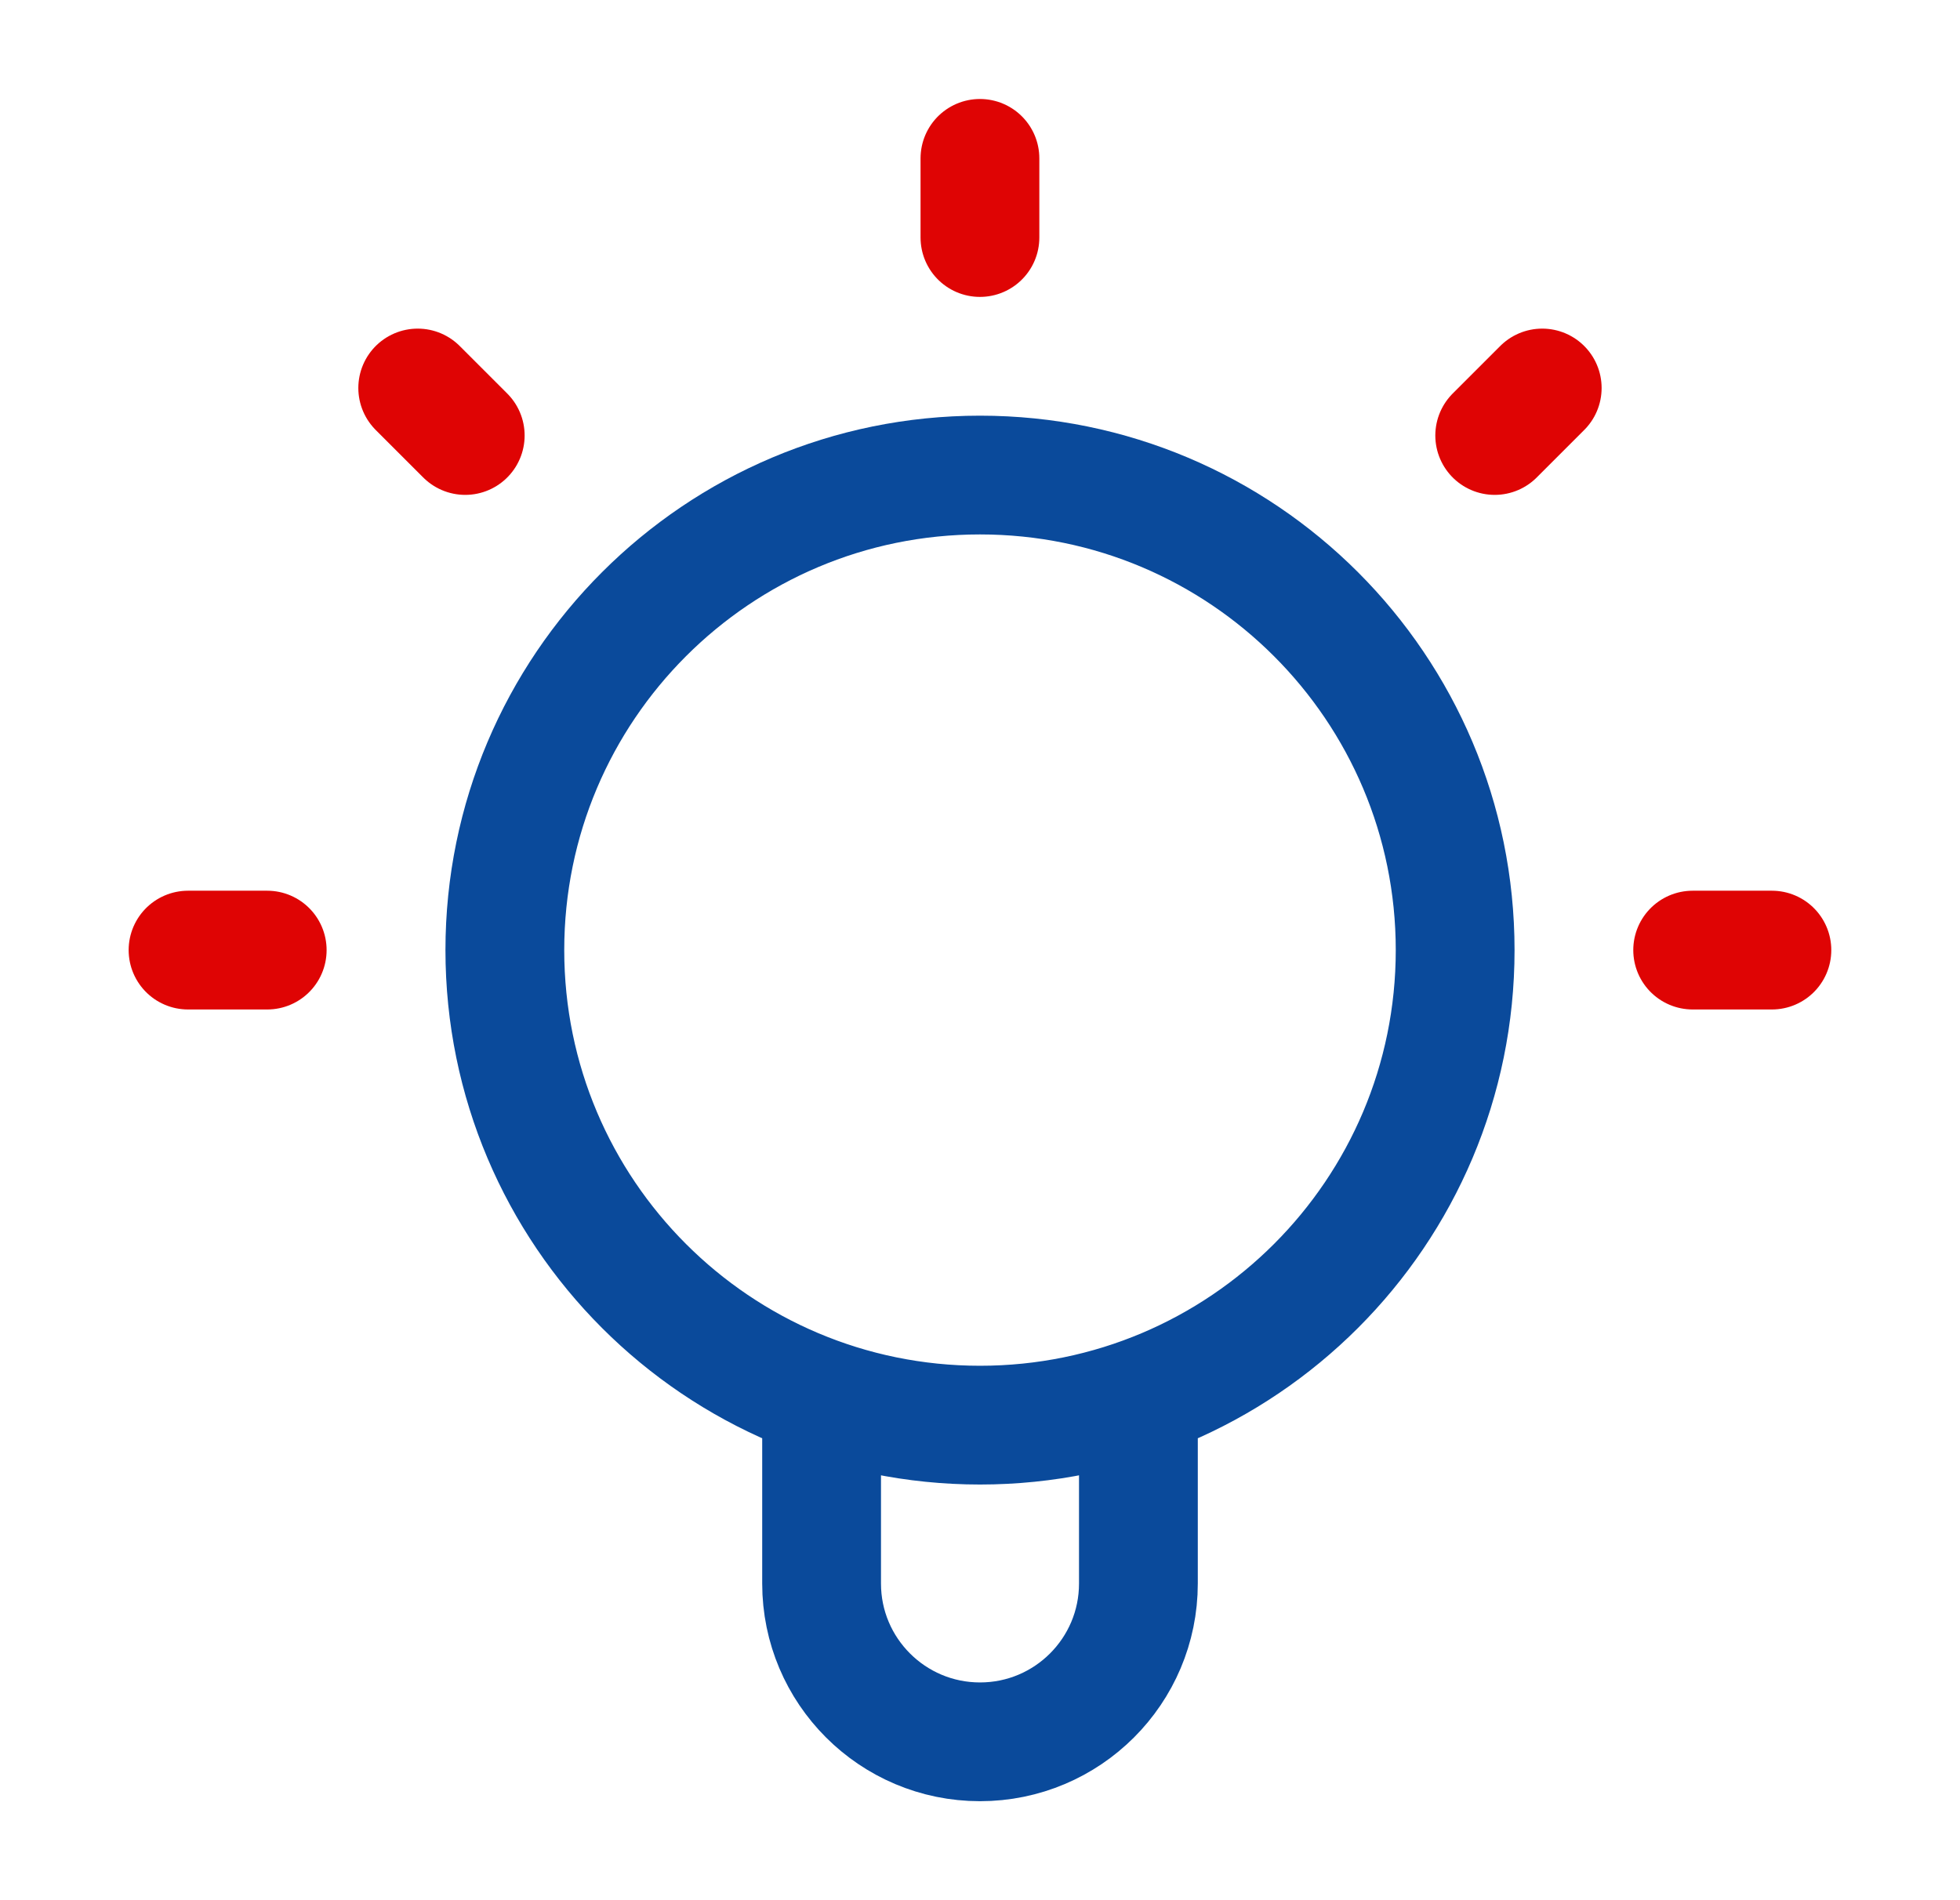
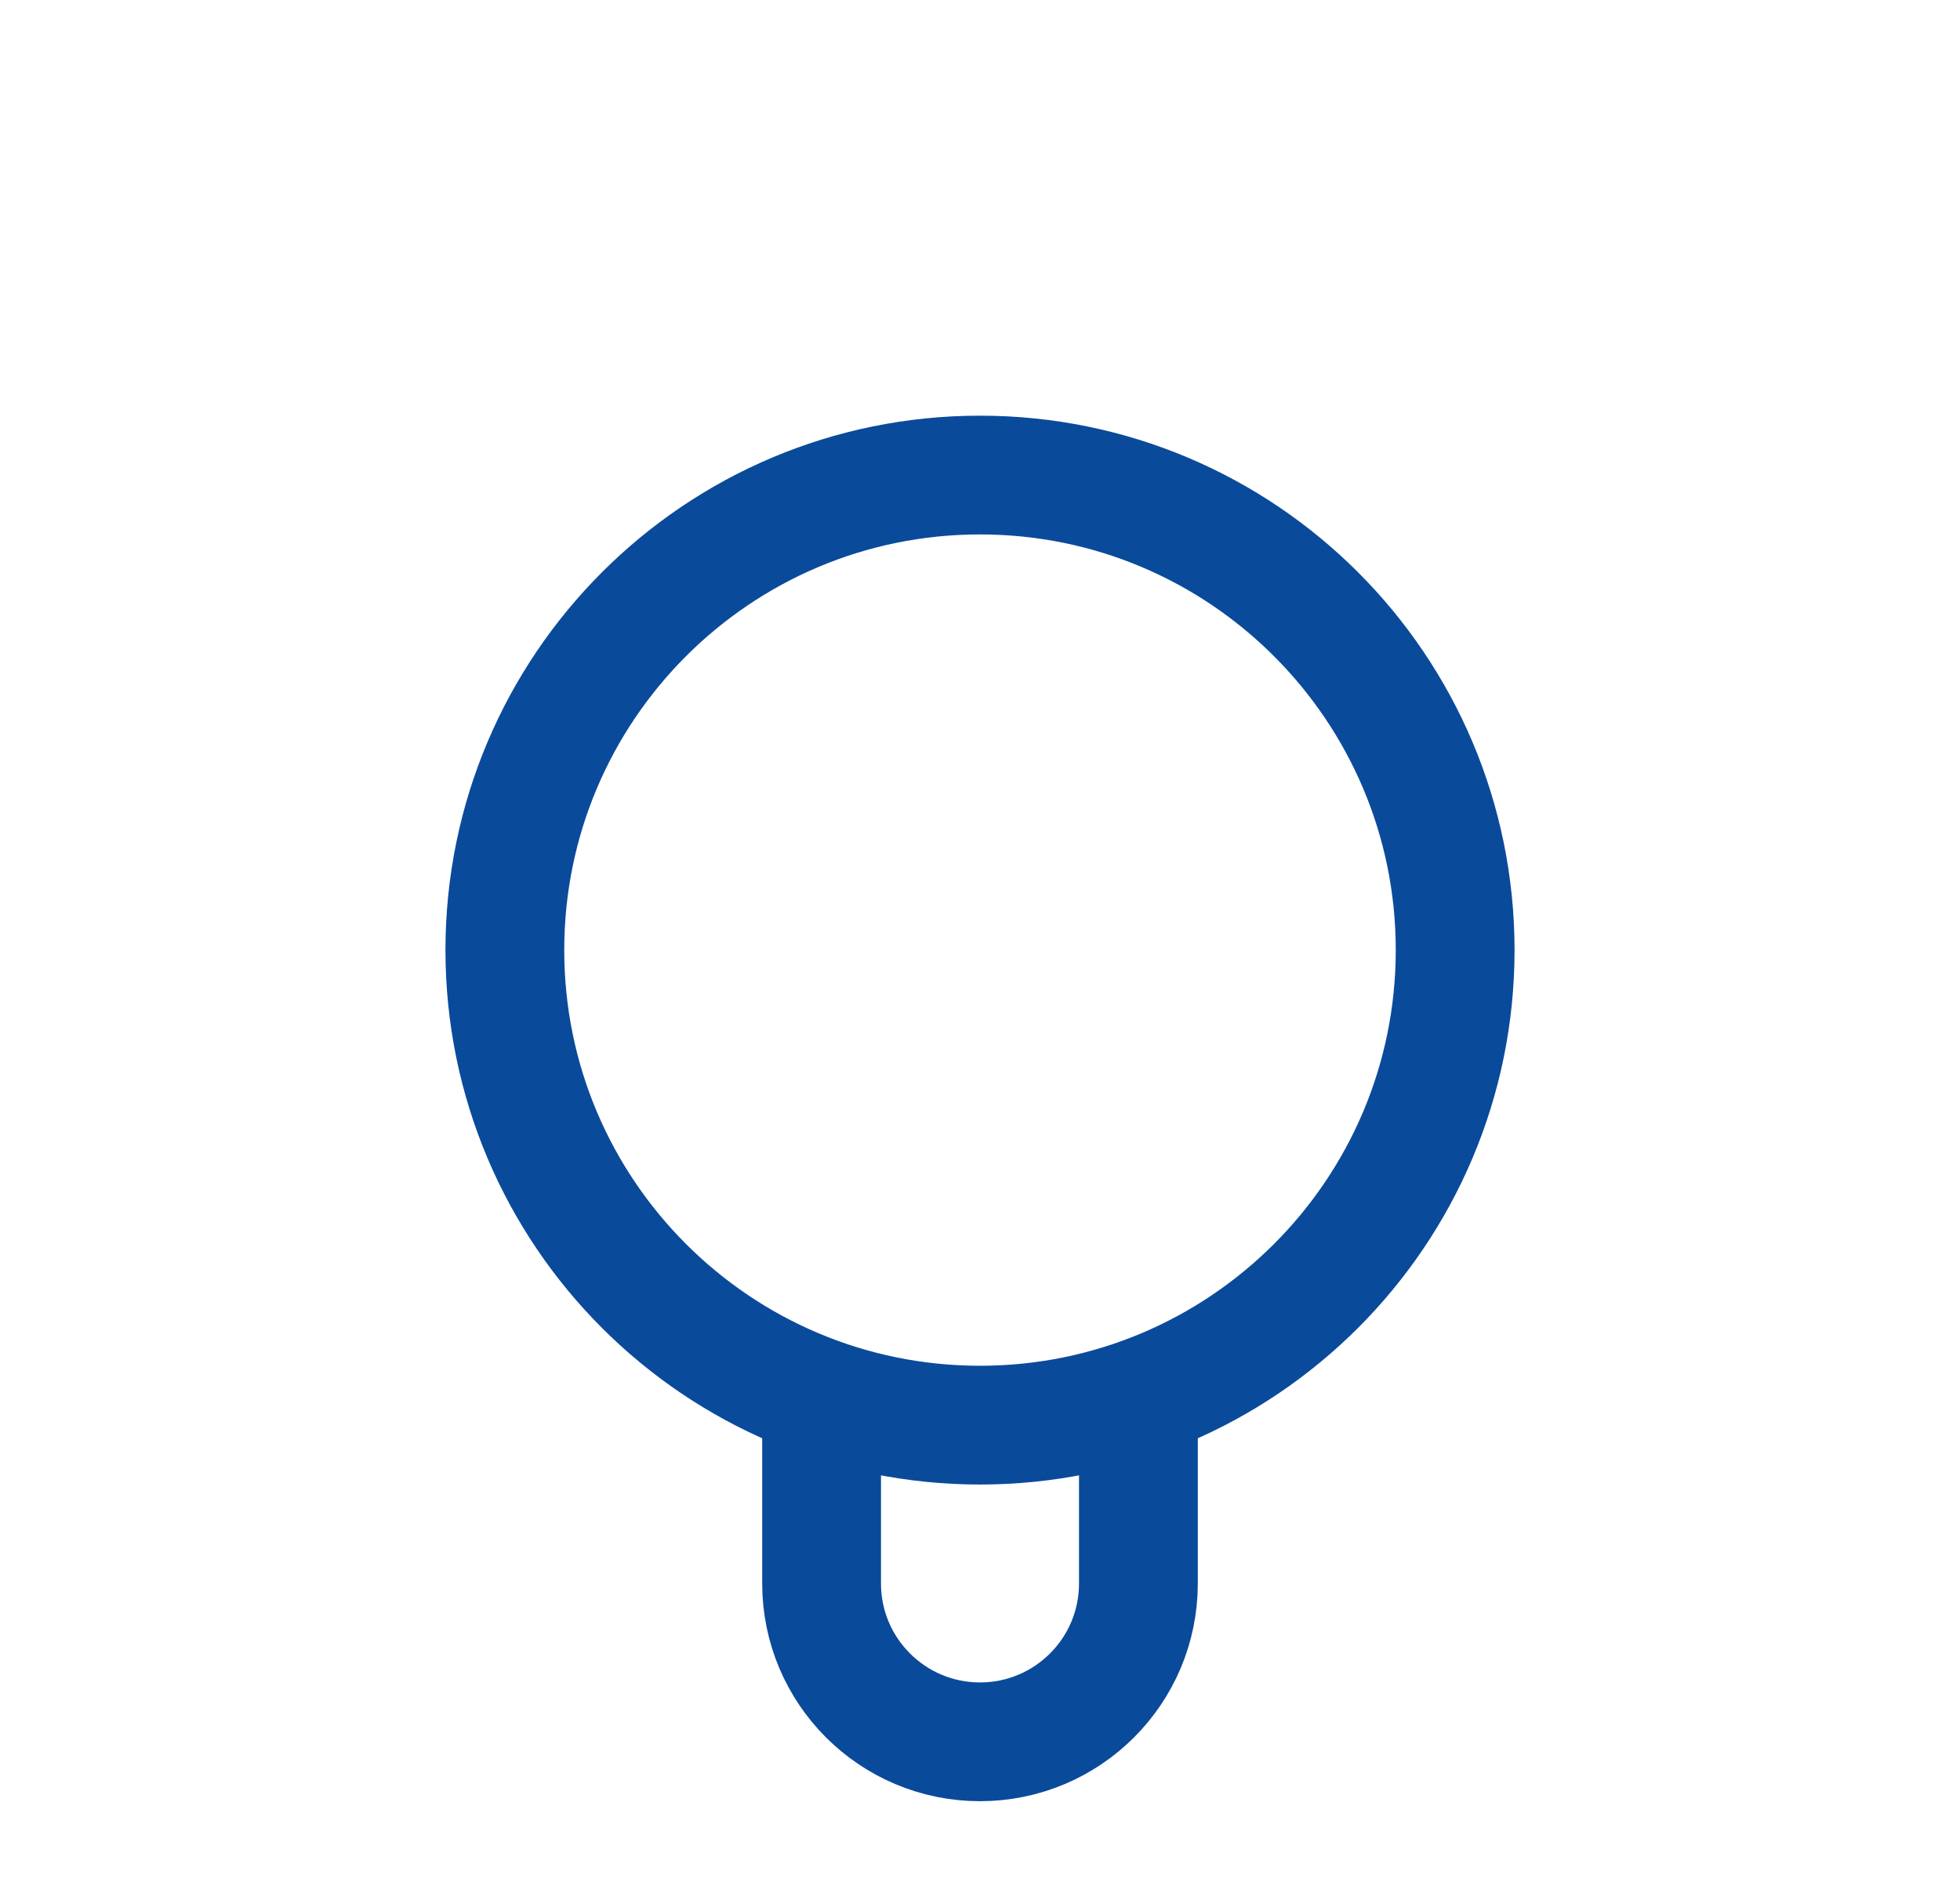
<svg xmlns="http://www.w3.org/2000/svg" width="33" height="32" viewBox="0 0 33 32" fill="none">
-   <path d="M13.833 23.545V26.667C13.833 28.139 15.027 29.333 16.5 29.333C17.973 29.333 19.167 28.139 19.167 26.667V23.545M24.5 16C24.5 20.418 20.918 24 16.5 24C12.082 24 8.5 20.418 8.5 16C8.5 11.582 12.082 8 16.5 8C20.918 8 24.5 11.582 24.5 16Z" stroke="#0A4A9B" stroke-width="2" stroke-linecap="round" stroke-linejoin="round" />
-   <path d="M16.499 2.667V4M4.499 16H3.166M7.833 7.334L7.033 6.534M25.166 7.334L25.966 6.534M29.833 16H28.499" stroke="#DF0404" stroke-width="2" stroke-linecap="round" stroke-linejoin="round" />
+   <path d="M13.833 23.545V26.667C13.833 28.139 15.027 29.333 16.5 29.333C17.973 29.333 19.167 28.139 19.167 26.667V23.545M24.5 16C24.5 20.418 20.918 24 16.5 24C12.082 24 8.5 20.418 8.5 16C8.5 11.582 12.082 8 16.5 8C20.918 8 24.5 11.582 24.5 16" stroke="#0A4A9B" stroke-width="2" stroke-linecap="round" stroke-linejoin="round" />
</svg>